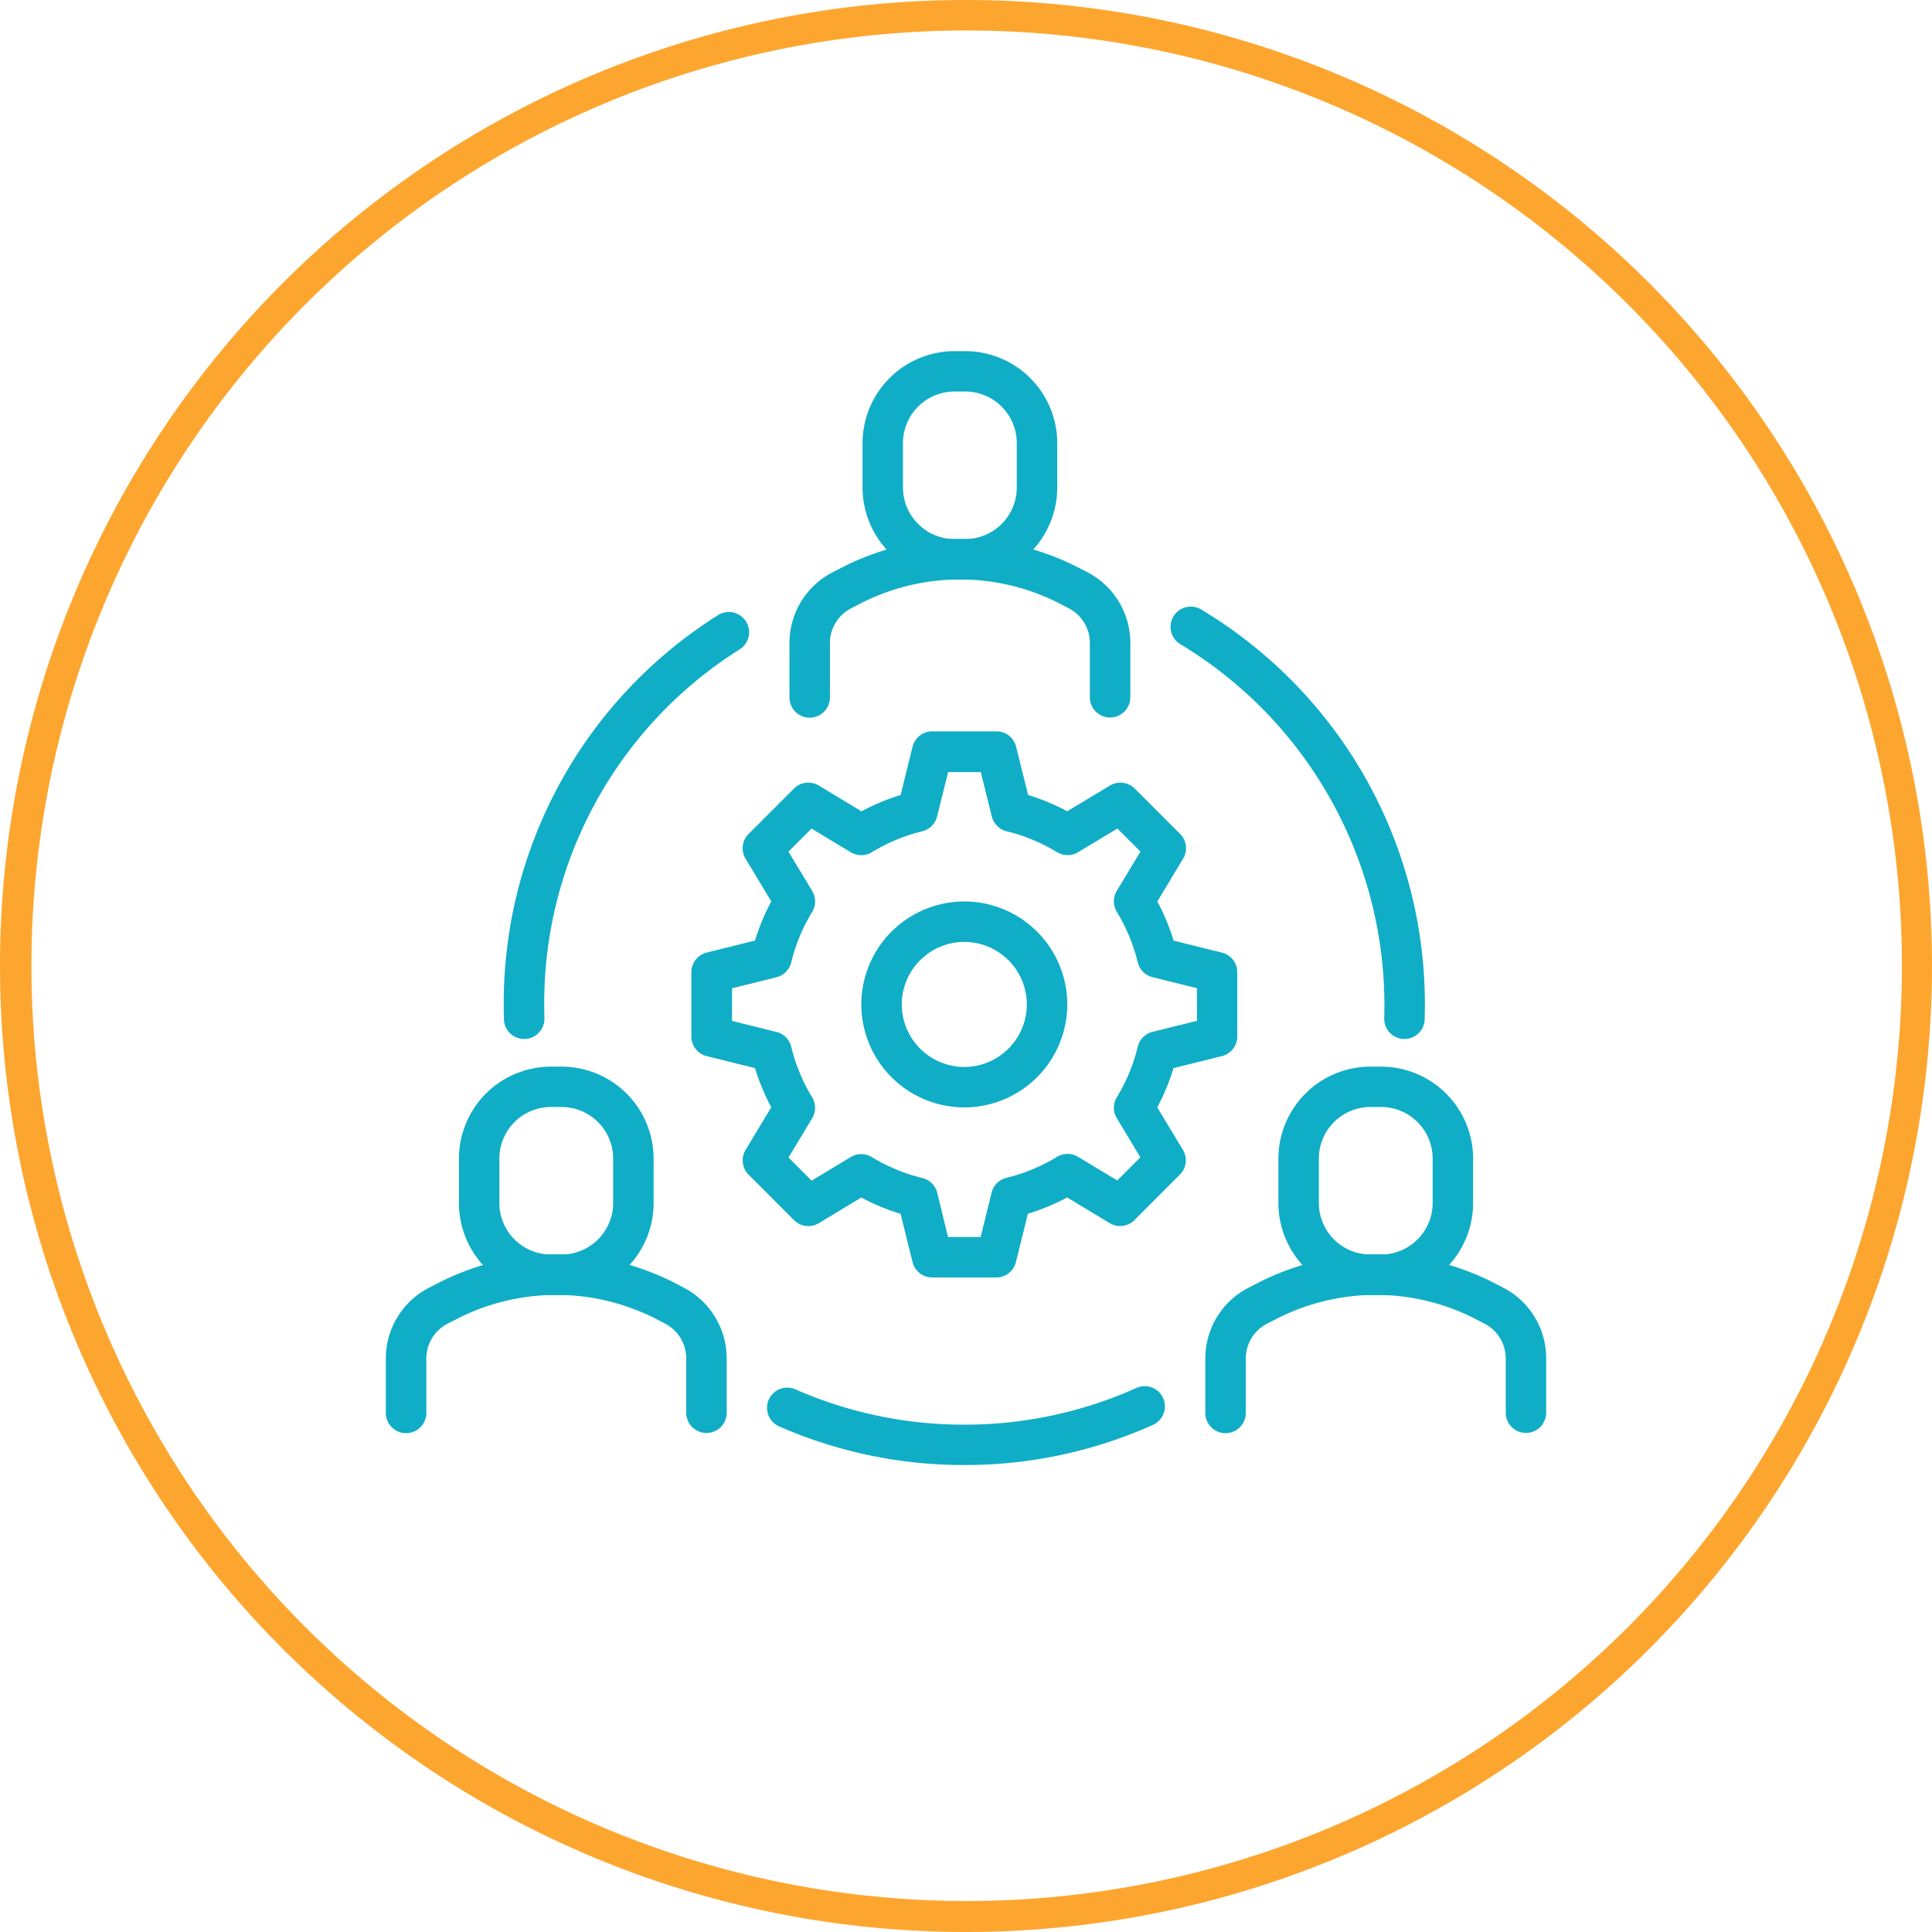
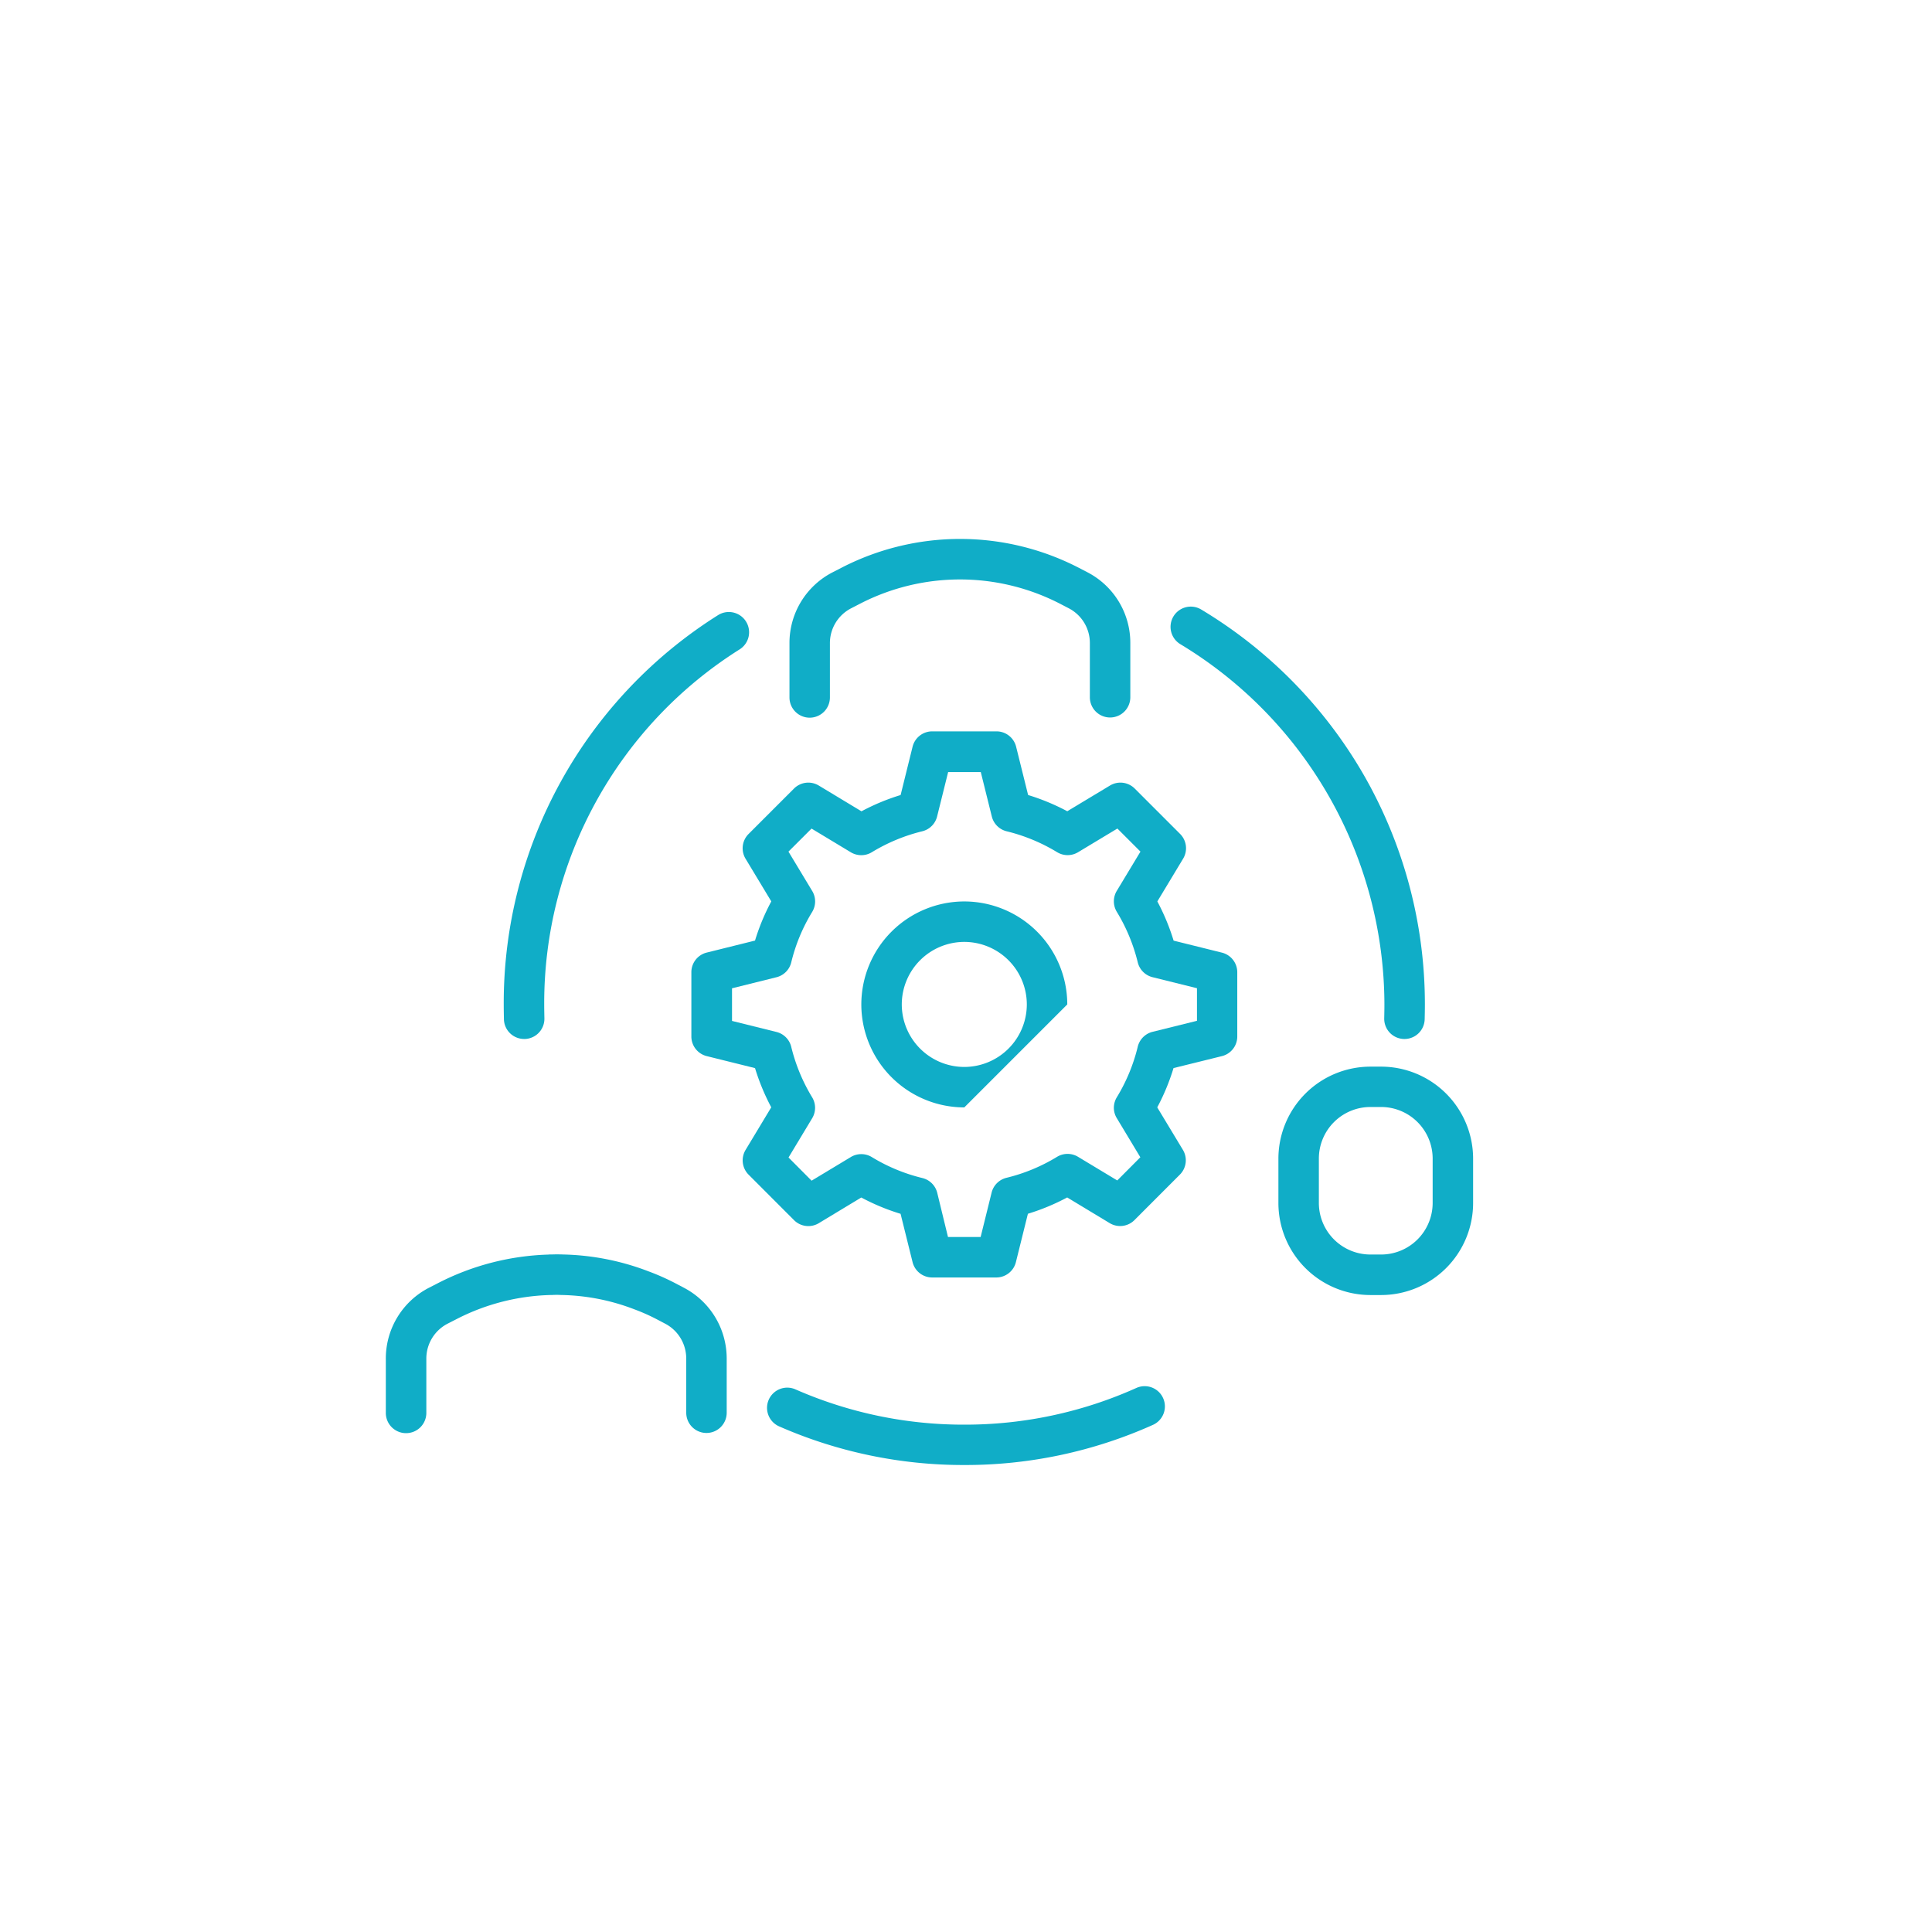
<svg xmlns="http://www.w3.org/2000/svg" width="100" height="100" viewBox="0 0 100 100">
  <g transform="translate(-426 -3462)">
-     <path d="M50,1.579A48.408,48.408,0,1,0,68.847,5.384,48.435,48.435,0,0,0,50,1.579M50,0A50,50,0,1,1,0,50,50,50,0,0,1,50,0Z" transform="translate(426 3462)" fill="#fda62f" />
    <g transform="translate(1220.924 3336.98)">
      <g transform="translate(-759.146 162.876)">
        <path d="M-683.659,265.472h-3.327a1.047,1.047,0,0,1-1.016-.8l-.619-2.495a11.254,11.254,0,0,1-2.034-.844l-2.2,1.329a1.047,1.047,0,0,1-1.281-.157l-2.352-2.355a1.047,1.047,0,0,1-.156-1.28l1.329-2.206a11.324,11.324,0,0,1-.84-2.029l-2.5-.621a1.047,1.047,0,0,1-.795-1.016v-3.327a1.047,1.047,0,0,1,.795-1.016l2.5-.621a11.149,11.149,0,0,1,.842-2.028l-1.332-2.208a1.047,1.047,0,0,1,.156-1.281l2.352-2.352a1.047,1.047,0,0,1,1.281-.156l2.211,1.334a11.288,11.288,0,0,1,2.026-.842L-688,238a1.047,1.047,0,0,1,1.016-.795h3.327a1.047,1.047,0,0,1,1.016.795l.621,2.5a11.317,11.317,0,0,1,2.027.84l2.21-1.331a1.047,1.047,0,0,1,1.281.156l2.352,2.352A1.047,1.047,0,0,1-674,243.8l-1.331,2.208a11.323,11.323,0,0,1,.842,2.029l2.5.621a1.047,1.047,0,0,1,.795,1.016V253a1.047,1.047,0,0,1-.8,1.016l-2.5.618a11.233,11.233,0,0,1-.842,2.033l1.328,2.2a1.047,1.047,0,0,1-.156,1.28l-2.352,2.355a1.046,1.046,0,0,1-1.281.157l-2.2-1.329a11.254,11.254,0,0,1-2.034.844l-.619,2.495A1.047,1.047,0,0,1-683.659,265.472Zm-2.508-2.094h1.689l.569-2.3a1.048,1.048,0,0,1,.769-.765,9.178,9.178,0,0,0,2.619-1.086,1.047,1.047,0,0,1,1.086,0l2.029,1.223,1.195-1.2-1.22-2.026a1.04,1.04,0,0,1-.151-.537h0v0h0v0h0v0h0a1.049,1.049,0,0,1,.039-.279,1.042,1.042,0,0,1,.114-.263,9.156,9.156,0,0,0,1.078-2.594,1.041,1.041,0,0,1,.089-.249,1.048,1.048,0,0,1,.682-.545l2.3-.57V250.5l-2.3-.571a1.047,1.047,0,0,1-.765-.768,9.231,9.231,0,0,0-1.085-2.616,1.047,1.047,0,0,1,0-1.085l1.225-2.031-1.194-1.194-2.034,1.225a1.047,1.047,0,0,1-1.084,0,9.231,9.231,0,0,0-2.614-1.083,1.047,1.047,0,0,1-.768-.765l-.571-2.3h-1.689l-.572,2.3a1.047,1.047,0,0,1-.768.765,9.226,9.226,0,0,0-2.612,1.085h0a1.042,1.042,0,0,1-.538.152h-.009a1.05,1.05,0,0,1-.277-.038,1.042,1.042,0,0,1-.261-.112l-2.034-1.227-1.194,1.193,1.227,2.034a1.047,1.047,0,0,1,0,1.088,9.075,9.075,0,0,0-1.083,2.61,1.047,1.047,0,0,1-.766.77l-2.3.572v1.689l2.3.571a1.047,1.047,0,0,1,.765.768,9.241,9.241,0,0,0,1.083,2.616,1.047,1.047,0,0,1,0,1.084l-1.223,2.03,1.194,1.2,2.029-1.223a1.047,1.047,0,0,1,1.086,0,9.176,9.176,0,0,0,2.619,1.086,1.047,1.047,0,0,1,.769.765Z" transform="translate(699.457 -237.206)" fill="#10adc7" />
-         <path d="M-652.078,289.91a5.336,5.336,0,0,1-5.33-5.33,5.336,5.336,0,0,1,5.33-5.33,5.336,5.336,0,0,1,5.33,5.33A5.336,5.336,0,0,1-652.078,289.91Zm0-8.566a3.24,3.24,0,0,0-3.236,3.236,3.24,3.24,0,0,0,3.236,3.236,3.24,3.24,0,0,0,3.236-3.236A3.24,3.24,0,0,0-652.078,281.344Z" transform="translate(666.212 -270.447)" fill="#10adc7" />
+         <path d="M-652.078,289.91a5.336,5.336,0,0,1-5.33-5.33,5.336,5.336,0,0,1,5.33-5.33,5.336,5.336,0,0,1,5.33,5.33Zm0-8.566a3.24,3.24,0,0,0-3.236,3.236,3.24,3.24,0,0,0,3.236,3.236,3.24,3.24,0,0,0,3.236-3.236A3.24,3.24,0,0,0-652.078,281.344Z" transform="translate(666.212 -270.447)" fill="#10adc7" />
      </g>
      <g transform="translate(-754.061 143.191)">
-         <path d="M-651.79,155.018h-.554a4.767,4.767,0,0,1-4.761-4.761v-2.3a4.767,4.767,0,0,1,4.761-4.762h.555a4.767,4.767,0,0,1,4.761,4.762v2.3A4.767,4.767,0,0,1-651.79,155.018Zm-.555-9.733a2.671,2.671,0,0,0-2.668,2.668v2.3a2.671,2.671,0,0,0,2.668,2.668h.554a2.67,2.67,0,0,0,2.668-2.668v-2.3a2.671,2.671,0,0,0-2.668-2.668Z" transform="translate(660.888 -143.191)" fill="#10adc7" />
        <path d="M-674.124,198.891a1.047,1.047,0,0,1-1.047-1.047v-2.811a4.11,4.11,0,0,1,2.239-3.67l.479-.246a13.387,13.387,0,0,1,12.273.024l.426.221a4.113,4.113,0,0,1,2.225,3.662v2.81a1.047,1.047,0,0,1-1.047,1.047,1.047,1.047,0,0,1-1.047-1.047v-2.81a2.025,2.025,0,0,0-1.1-1.8l-.426-.221a11.289,11.289,0,0,0-10.35-.021l-.479.247a2.025,2.025,0,0,0-1.1,1.808v2.811A1.047,1.047,0,0,1-674.124,198.891Z" transform="translate(675.171 -179.915)" fill="#10adc7" />
      </g>
-       <path d="M-751.57,331.888h-.554a4.767,4.767,0,0,1-4.761-4.761v-2.3a4.767,4.767,0,0,1,4.761-4.761h.554a4.767,4.767,0,0,1,4.762,4.762v2.3A4.767,4.767,0,0,1-751.57,331.888Zm-.554-9.733a2.671,2.671,0,0,0-2.668,2.668v2.3a2.671,2.671,0,0,0,2.668,2.668h.554a2.671,2.671,0,0,0,2.668-2.668v-2.3a2.671,2.671,0,0,0-2.668-2.668Z" transform="translate(-14.285 -139.837)" fill="#10adc7" />
      <path d="M-773.907,375.748a1.047,1.047,0,0,1-1.047-1.047v-2.809a4.118,4.118,0,0,1,2.236-3.671l.487-.25a13.348,13.348,0,0,1,5.686-1.466,1.026,1.026,0,0,1,.172-.005c.2-.009.394-.007.6,0a13.108,13.108,0,0,1,4.423.875,12.077,12.077,0,0,1,1.392.619l.431.227a4.125,4.125,0,0,1,2.179,3.107,4.211,4.211,0,0,1,.038.548v2.815a1.047,1.047,0,0,1-1.047,1.047,1.047,1.047,0,0,1-1.047-1.047V371.88a2.124,2.124,0,0,0-.02-.273,2.028,2.028,0,0,0-1.074-1.527l-.432-.227a9.9,9.9,0,0,0-1.158-.514,11.041,11.041,0,0,0-3.748-.742l-.038,0a4.023,4.023,0,0,0-.471,0l-.075,0a11.244,11.244,0,0,0-4.852,1.237l-.485.248a2.03,2.03,0,0,0-1.1,1.809V374.7A1.047,1.047,0,0,1-773.907,375.748Z" transform="translate(0 -176.548)" fill="#10adc7" />
      <path d="M-548.988,331.888h-.554a4.767,4.767,0,0,1-4.762-4.761v-2.3a4.767,4.767,0,0,1,4.762-4.761h.554a4.767,4.767,0,0,1,4.762,4.762v2.3A4.767,4.767,0,0,1-548.988,331.888Zm-.554-9.733a2.671,2.671,0,0,0-2.668,2.668v2.3a2.671,2.671,0,0,0,2.668,2.668h.554a2.671,2.671,0,0,0,2.668-2.668v-2.3a2.671,2.671,0,0,0-2.668-2.668Z" transform="translate(-174.45 -139.837)" fill="#10adc7" />
-       <path d="M-571.322,375.761a1.047,1.047,0,0,1-1.047-1.047V371.9a4.111,4.111,0,0,1,2.239-3.67l.479-.246a13.387,13.387,0,0,1,12.273.024l.426.221a4.113,4.113,0,0,1,2.225,3.662v2.81a1.047,1.047,0,0,1-1.047,1.047,1.047,1.047,0,0,1-1.047-1.047v-2.81a2.026,2.026,0,0,0-1.1-1.8l-.426-.221a11.288,11.288,0,0,0-10.35-.021l-.479.246a2.025,2.025,0,0,0-1.1,1.808v2.81A1.047,1.047,0,0,1-571.322,375.761Z" transform="translate(-160.167 -176.56)" fill="#10adc7" />
      <path d="M-670.508,403.146a23.72,23.72,0,0,1-9.581-2,1.047,1.047,0,0,1-.538-1.379,1.047,1.047,0,0,1,1.379-.538,21.635,21.635,0,0,0,8.74,1.828,21.625,21.625,0,0,0,8.91-1.9,1.047,1.047,0,0,1,1.384.527,1.047,1.047,0,0,1-.527,1.384A23.707,23.707,0,0,1-670.508,403.146Z" transform="translate(-74.507 -202.297)" fill="#10adc7" />
      <path d="M-568.857,228.734h-.023a1.047,1.047,0,0,1-1.025-1.069c.005-.239.01-.477.01-.721A21.834,21.834,0,0,0-580.455,208.3a1.047,1.047,0,0,1-.361-1.436,1.047,1.047,0,0,1,1.436-.361,23.9,23.9,0,0,1,8.393,8.524,23.841,23.841,0,0,1,3.187,11.92c0,.259-.005.512-.011.765A1.047,1.047,0,0,1-568.857,228.734Z" transform="translate(-153.372 -49.936)" fill="#10adc7" />
      <path d="M-744.756,229.8a1.047,1.047,0,0,1-1.046-1.025c-.005-.253-.01-.506-.01-.765a23.727,23.727,0,0,1,11.092-20.147,1.047,1.047,0,0,1,1.445.325,1.047,1.047,0,0,1-.324,1.445,21.643,21.643,0,0,0-10.118,18.378c0,.244.005.482.01.721a1.047,1.047,0,0,1-1.024,1.069Z" transform="translate(-23.039 -51.003)" fill="#10adc7" />
    </g>
  </g>
</svg>